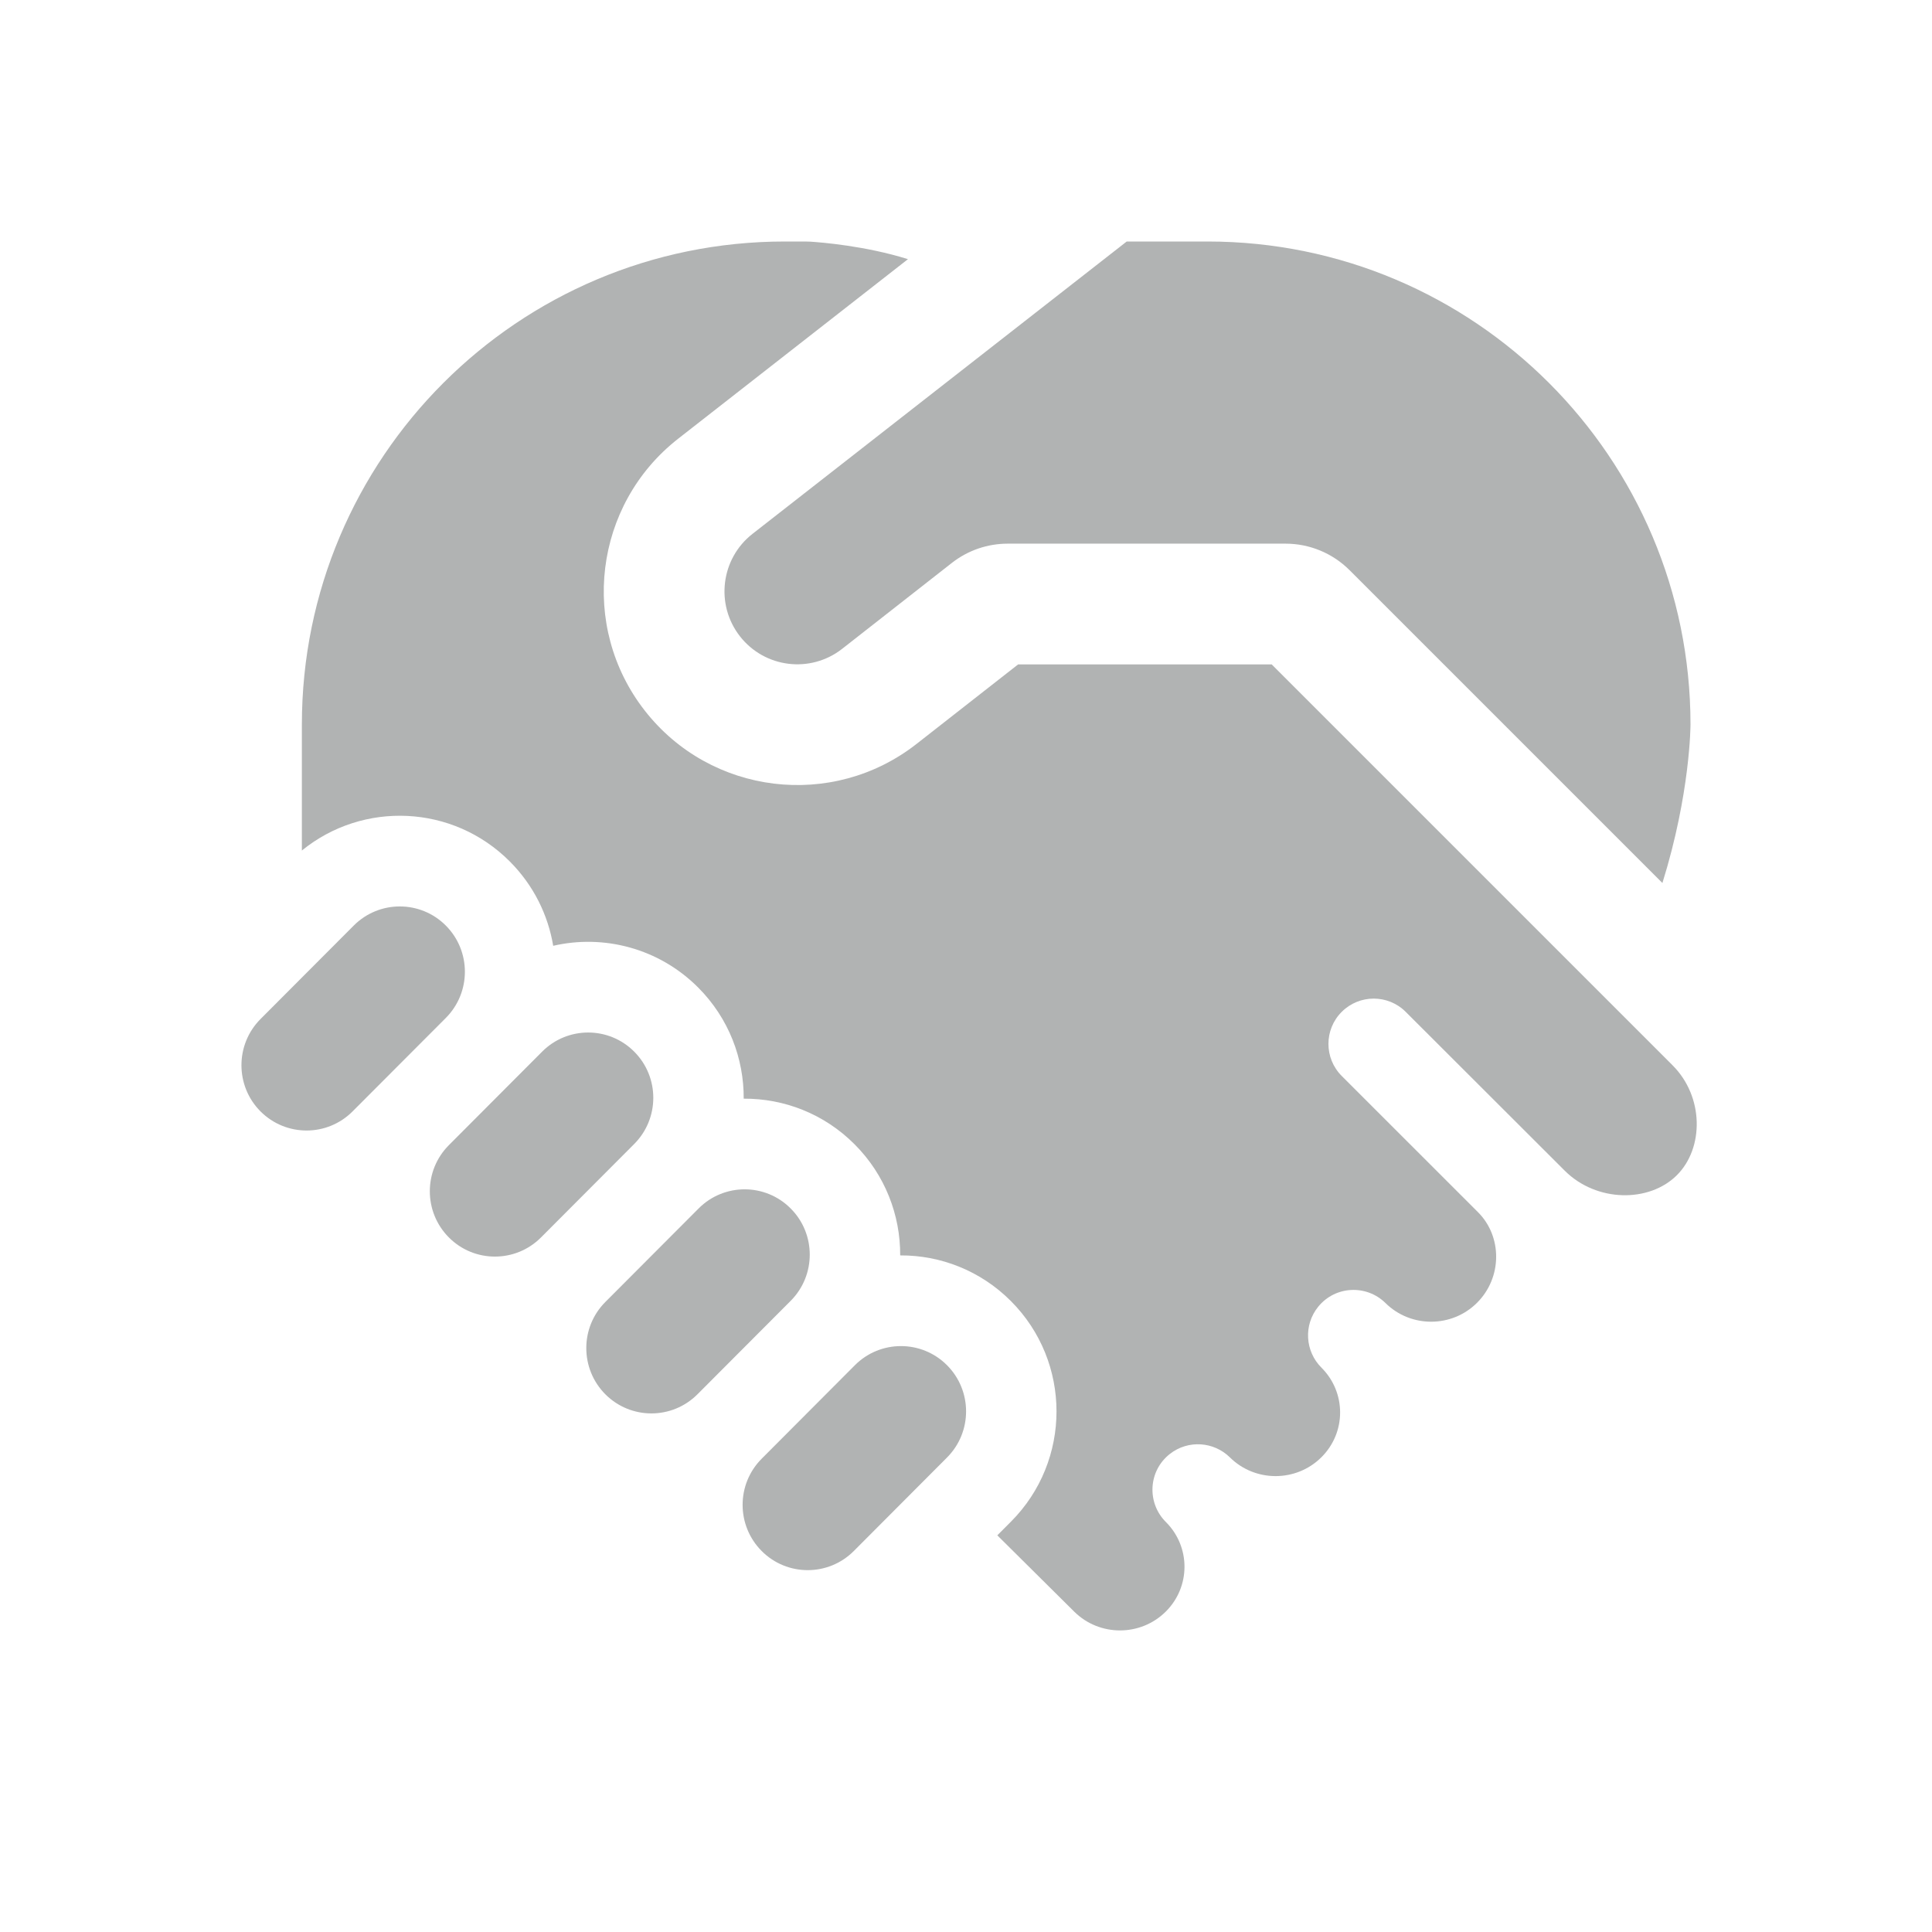
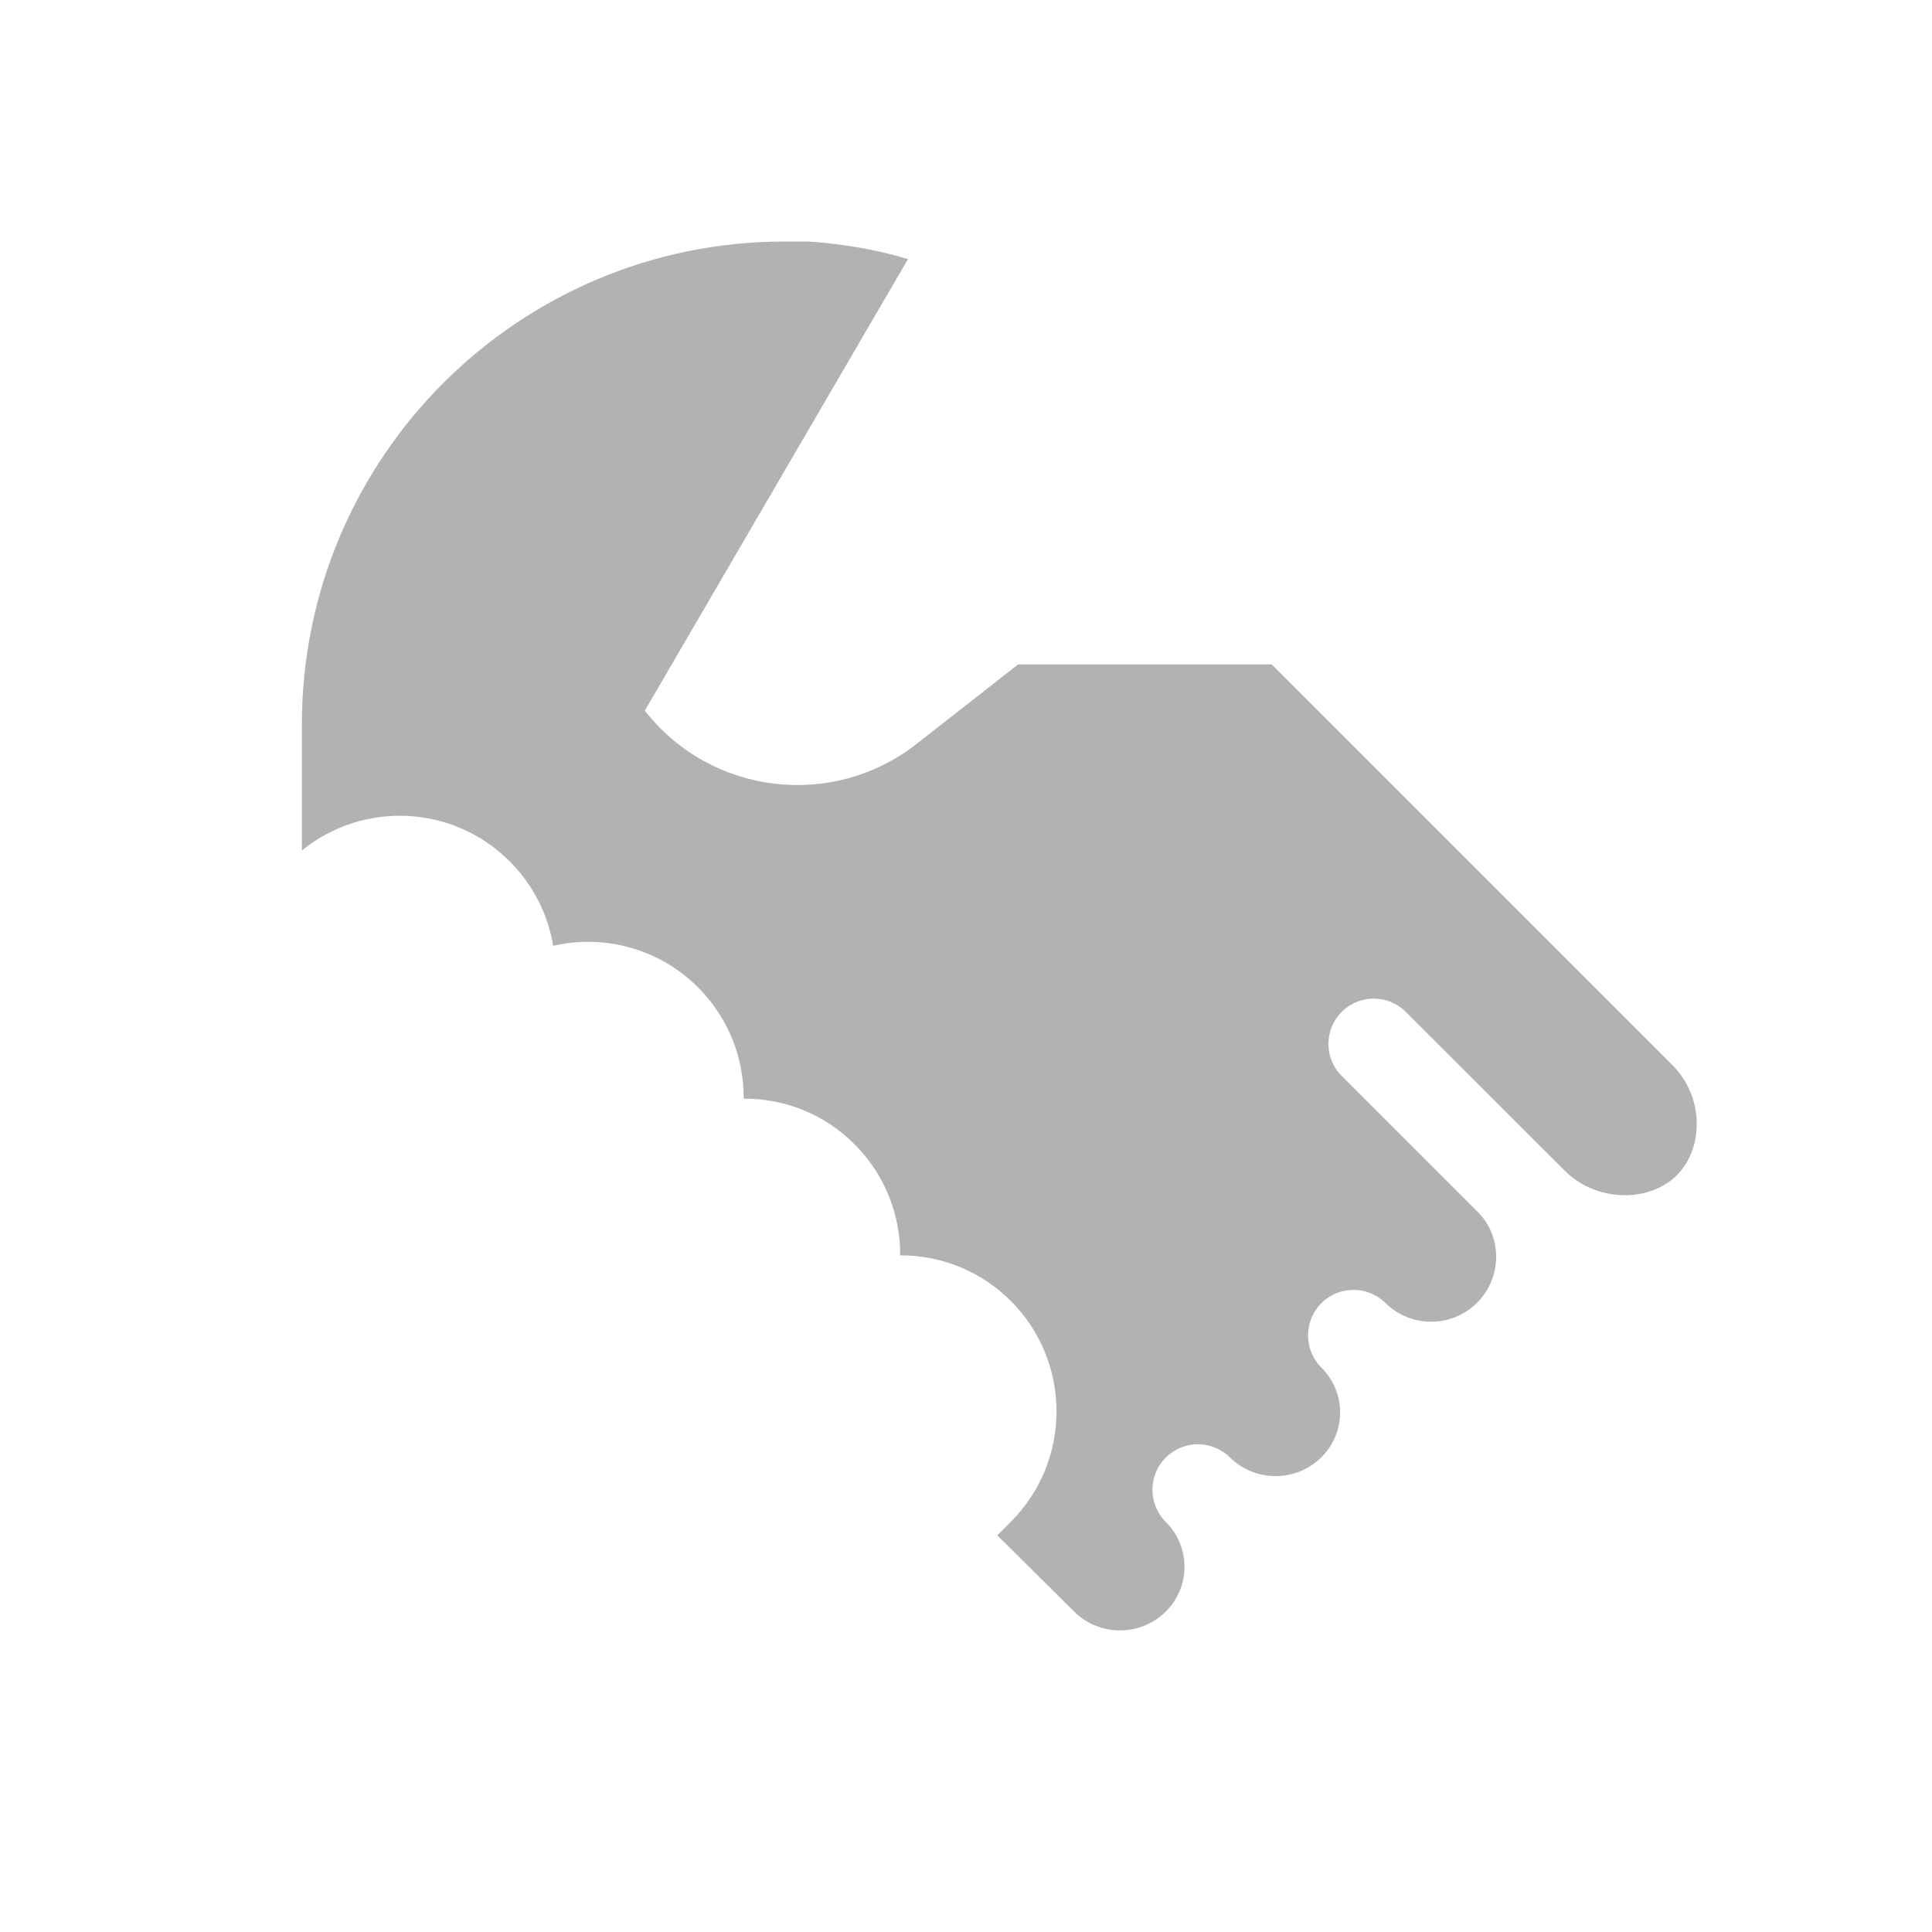
<svg xmlns="http://www.w3.org/2000/svg" width="48" height="48" viewBox="0 0 48 48" fill="none">
-   <path fill-rule="evenodd" clip-rule="evenodd" d="M41.302 21.938C42 19.701 42 18.001 42 18.001C42 11.373 36.627 6 30 6H27.993L18.695 13.264C17.907 13.881 17.768 15.021 18.384 15.809C19 16.597 20.136 16.736 20.923 16.12L23.649 13.985C24.045 13.675 24.533 13.507 25.036 13.507H31.939C32.536 13.507 33.108 13.744 33.53 14.166L41.302 21.938ZM8.789 22.995C9.42 22.362 10.445 22.362 11.076 22.995C11.708 23.629 11.708 24.656 11.077 25.29L8.76 27.612C8.129 28.246 7.104 28.246 6.472 27.612C5.841 26.979 5.841 25.952 6.472 25.318L8.789 22.995ZM15.757 26.128C15.125 25.494 14.101 25.494 13.469 26.128L11.152 28.451C10.521 29.084 10.521 30.111 11.153 30.745C11.784 31.378 12.809 31.378 13.441 30.744L15.757 28.422C16.389 27.788 16.389 26.761 15.757 26.128ZM17.357 30.024C17.988 29.39 19.013 29.39 19.644 30.024C20.276 30.657 20.276 31.684 19.645 32.318L17.328 34.641C16.696 35.274 15.672 35.274 15.04 34.641C14.409 34.007 14.408 32.98 15.04 32.347L17.357 30.024ZM21.24 33.918C21.872 33.285 22.896 33.285 23.528 33.918C24.16 34.552 24.16 35.579 23.528 36.212L21.212 38.535C20.58 39.168 19.555 39.168 18.924 38.535C18.292 37.901 18.292 36.874 18.924 36.241L21.24 33.918Z" fill="#B1B3B3" />
-   <path d="M22.558 6.439C21.505 6.109 20.41 6.022 20.133 6.004C20.088 6.001 20.044 6 19.999 6H19.5C12.872 6 7.5 11.373 7.5 18V21.131C9.017 19.895 11.252 19.985 12.665 21.402C13.256 21.994 13.616 22.731 13.744 23.498C14.998 23.209 16.368 23.555 17.346 24.535C18.106 25.297 18.483 26.297 18.477 27.296C19.474 27.29 20.473 27.668 21.233 28.431C21.993 29.192 22.37 30.192 22.365 31.19C23.36 31.185 24.357 31.564 25.116 32.325C26.626 33.838 26.626 36.292 25.117 37.805L24.778 38.145L26.689 40.041C27.316 40.663 28.335 40.663 28.962 40.041C29.583 39.425 29.584 38.43 28.965 37.813C28.492 37.342 28.522 36.548 29.066 36.122C29.52 35.767 30.158 35.815 30.557 36.209C31.184 36.829 32.202 36.828 32.828 36.207C33.45 35.591 33.45 34.596 32.831 33.979C32.426 33.576 32.38 32.923 32.75 32.466C33.178 31.939 33.955 31.912 34.422 32.374C35.049 32.993 36.067 32.992 36.693 32.371C37.328 31.741 37.326 30.718 36.718 30.114L36.715 30.111L33.334 26.731C32.895 26.291 32.895 25.579 33.334 25.14C33.773 24.7 34.486 24.7 34.925 25.14L38.879 29.089C39.67 29.874 40.973 29.881 41.658 29.201C42.34 28.525 42.335 27.241 41.551 26.464L41.548 26.46L31.595 16.507H25.295L22.772 18.482C20.68 20.12 17.656 19.75 16.02 17.656C14.385 15.563 14.756 12.538 16.847 10.901L22.558 6.439Z" fill="#B1B3B3" />
+   <path d="M22.558 6.439C21.505 6.109 20.41 6.022 20.133 6.004C20.088 6.001 20.044 6 19.999 6H19.5C12.872 6 7.5 11.373 7.5 18V21.131C9.017 19.895 11.252 19.985 12.665 21.402C13.256 21.994 13.616 22.731 13.744 23.498C14.998 23.209 16.368 23.555 17.346 24.535C18.106 25.297 18.483 26.297 18.477 27.296C19.474 27.29 20.473 27.668 21.233 28.431C21.993 29.192 22.37 30.192 22.365 31.19C23.36 31.185 24.357 31.564 25.116 32.325C26.626 33.838 26.626 36.292 25.117 37.805L24.778 38.145L26.689 40.041C27.316 40.663 28.335 40.663 28.962 40.041C29.583 39.425 29.584 38.43 28.965 37.813C28.492 37.342 28.522 36.548 29.066 36.122C29.52 35.767 30.158 35.815 30.557 36.209C31.184 36.829 32.202 36.828 32.828 36.207C33.45 35.591 33.45 34.596 32.831 33.979C32.426 33.576 32.38 32.923 32.75 32.466C33.178 31.939 33.955 31.912 34.422 32.374C35.049 32.993 36.067 32.992 36.693 32.371C37.328 31.741 37.326 30.718 36.718 30.114L36.715 30.111L33.334 26.731C32.895 26.291 32.895 25.579 33.334 25.14C33.773 24.7 34.486 24.7 34.925 25.14L38.879 29.089C39.67 29.874 40.973 29.881 41.658 29.201C42.34 28.525 42.335 27.241 41.551 26.464L41.548 26.46L31.595 16.507H25.295L22.772 18.482C20.68 20.12 17.656 19.75 16.02 17.656L22.558 6.439Z" fill="#B1B3B3" />
</svg>